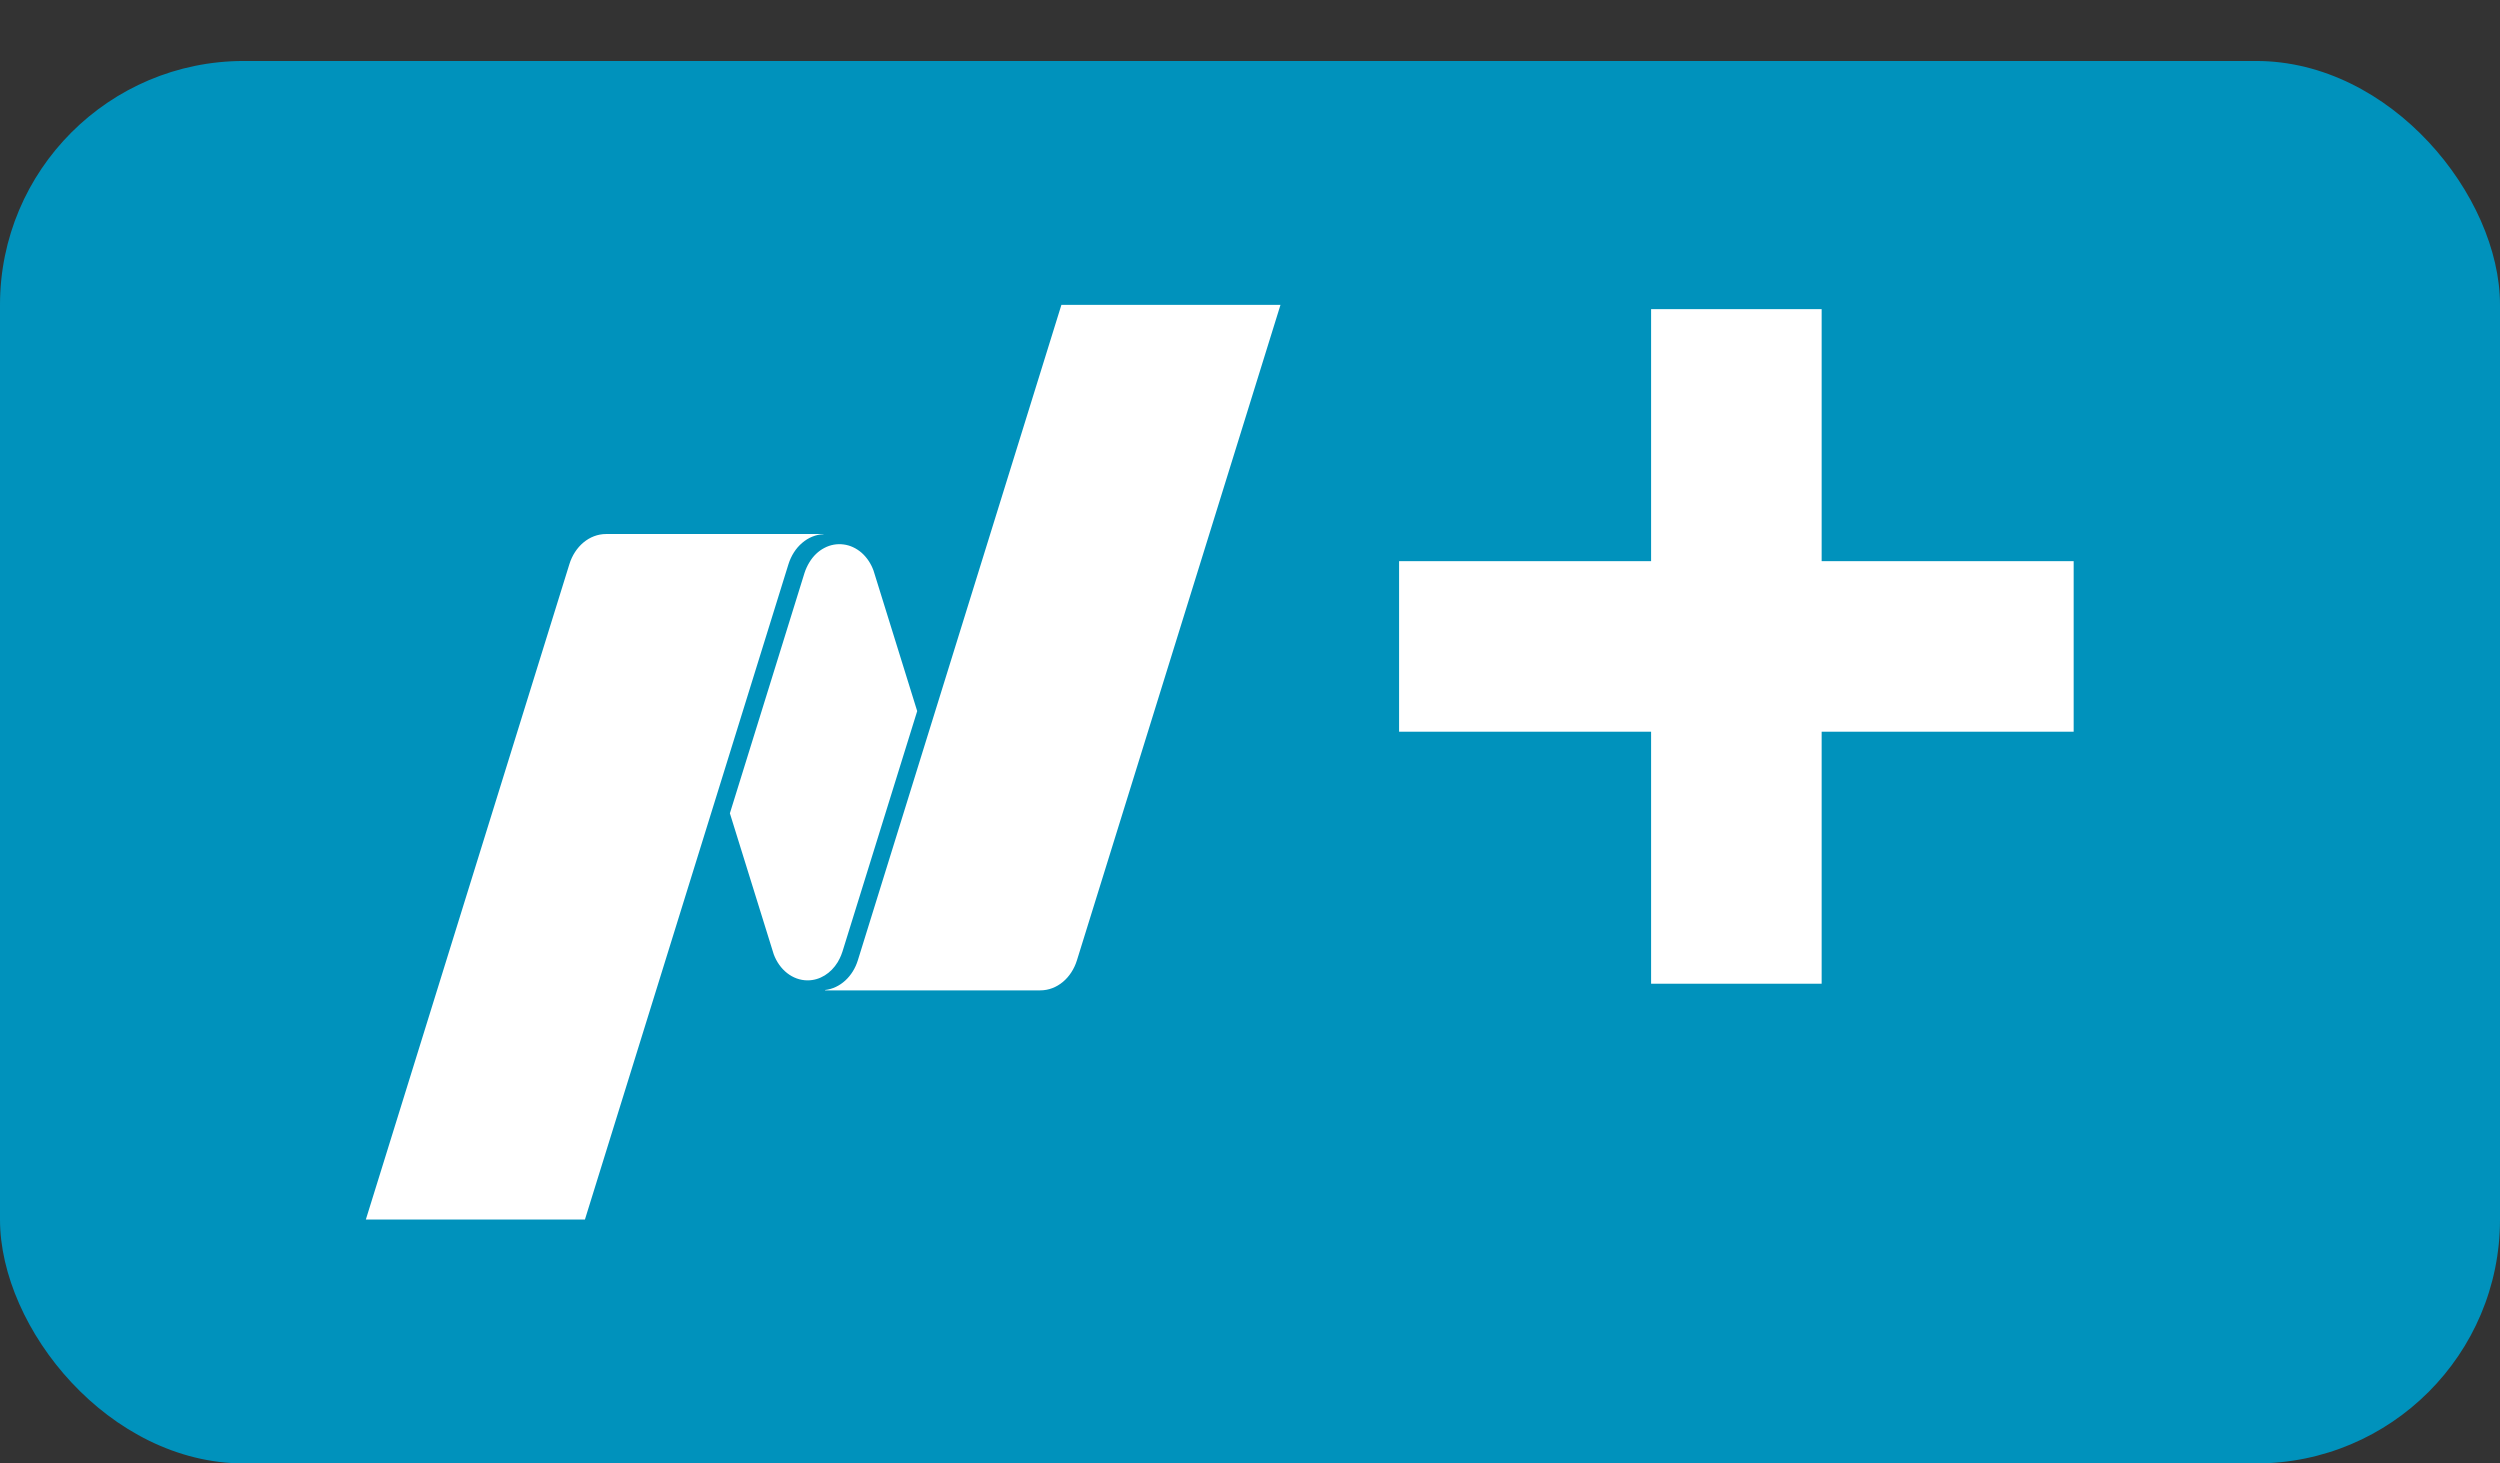
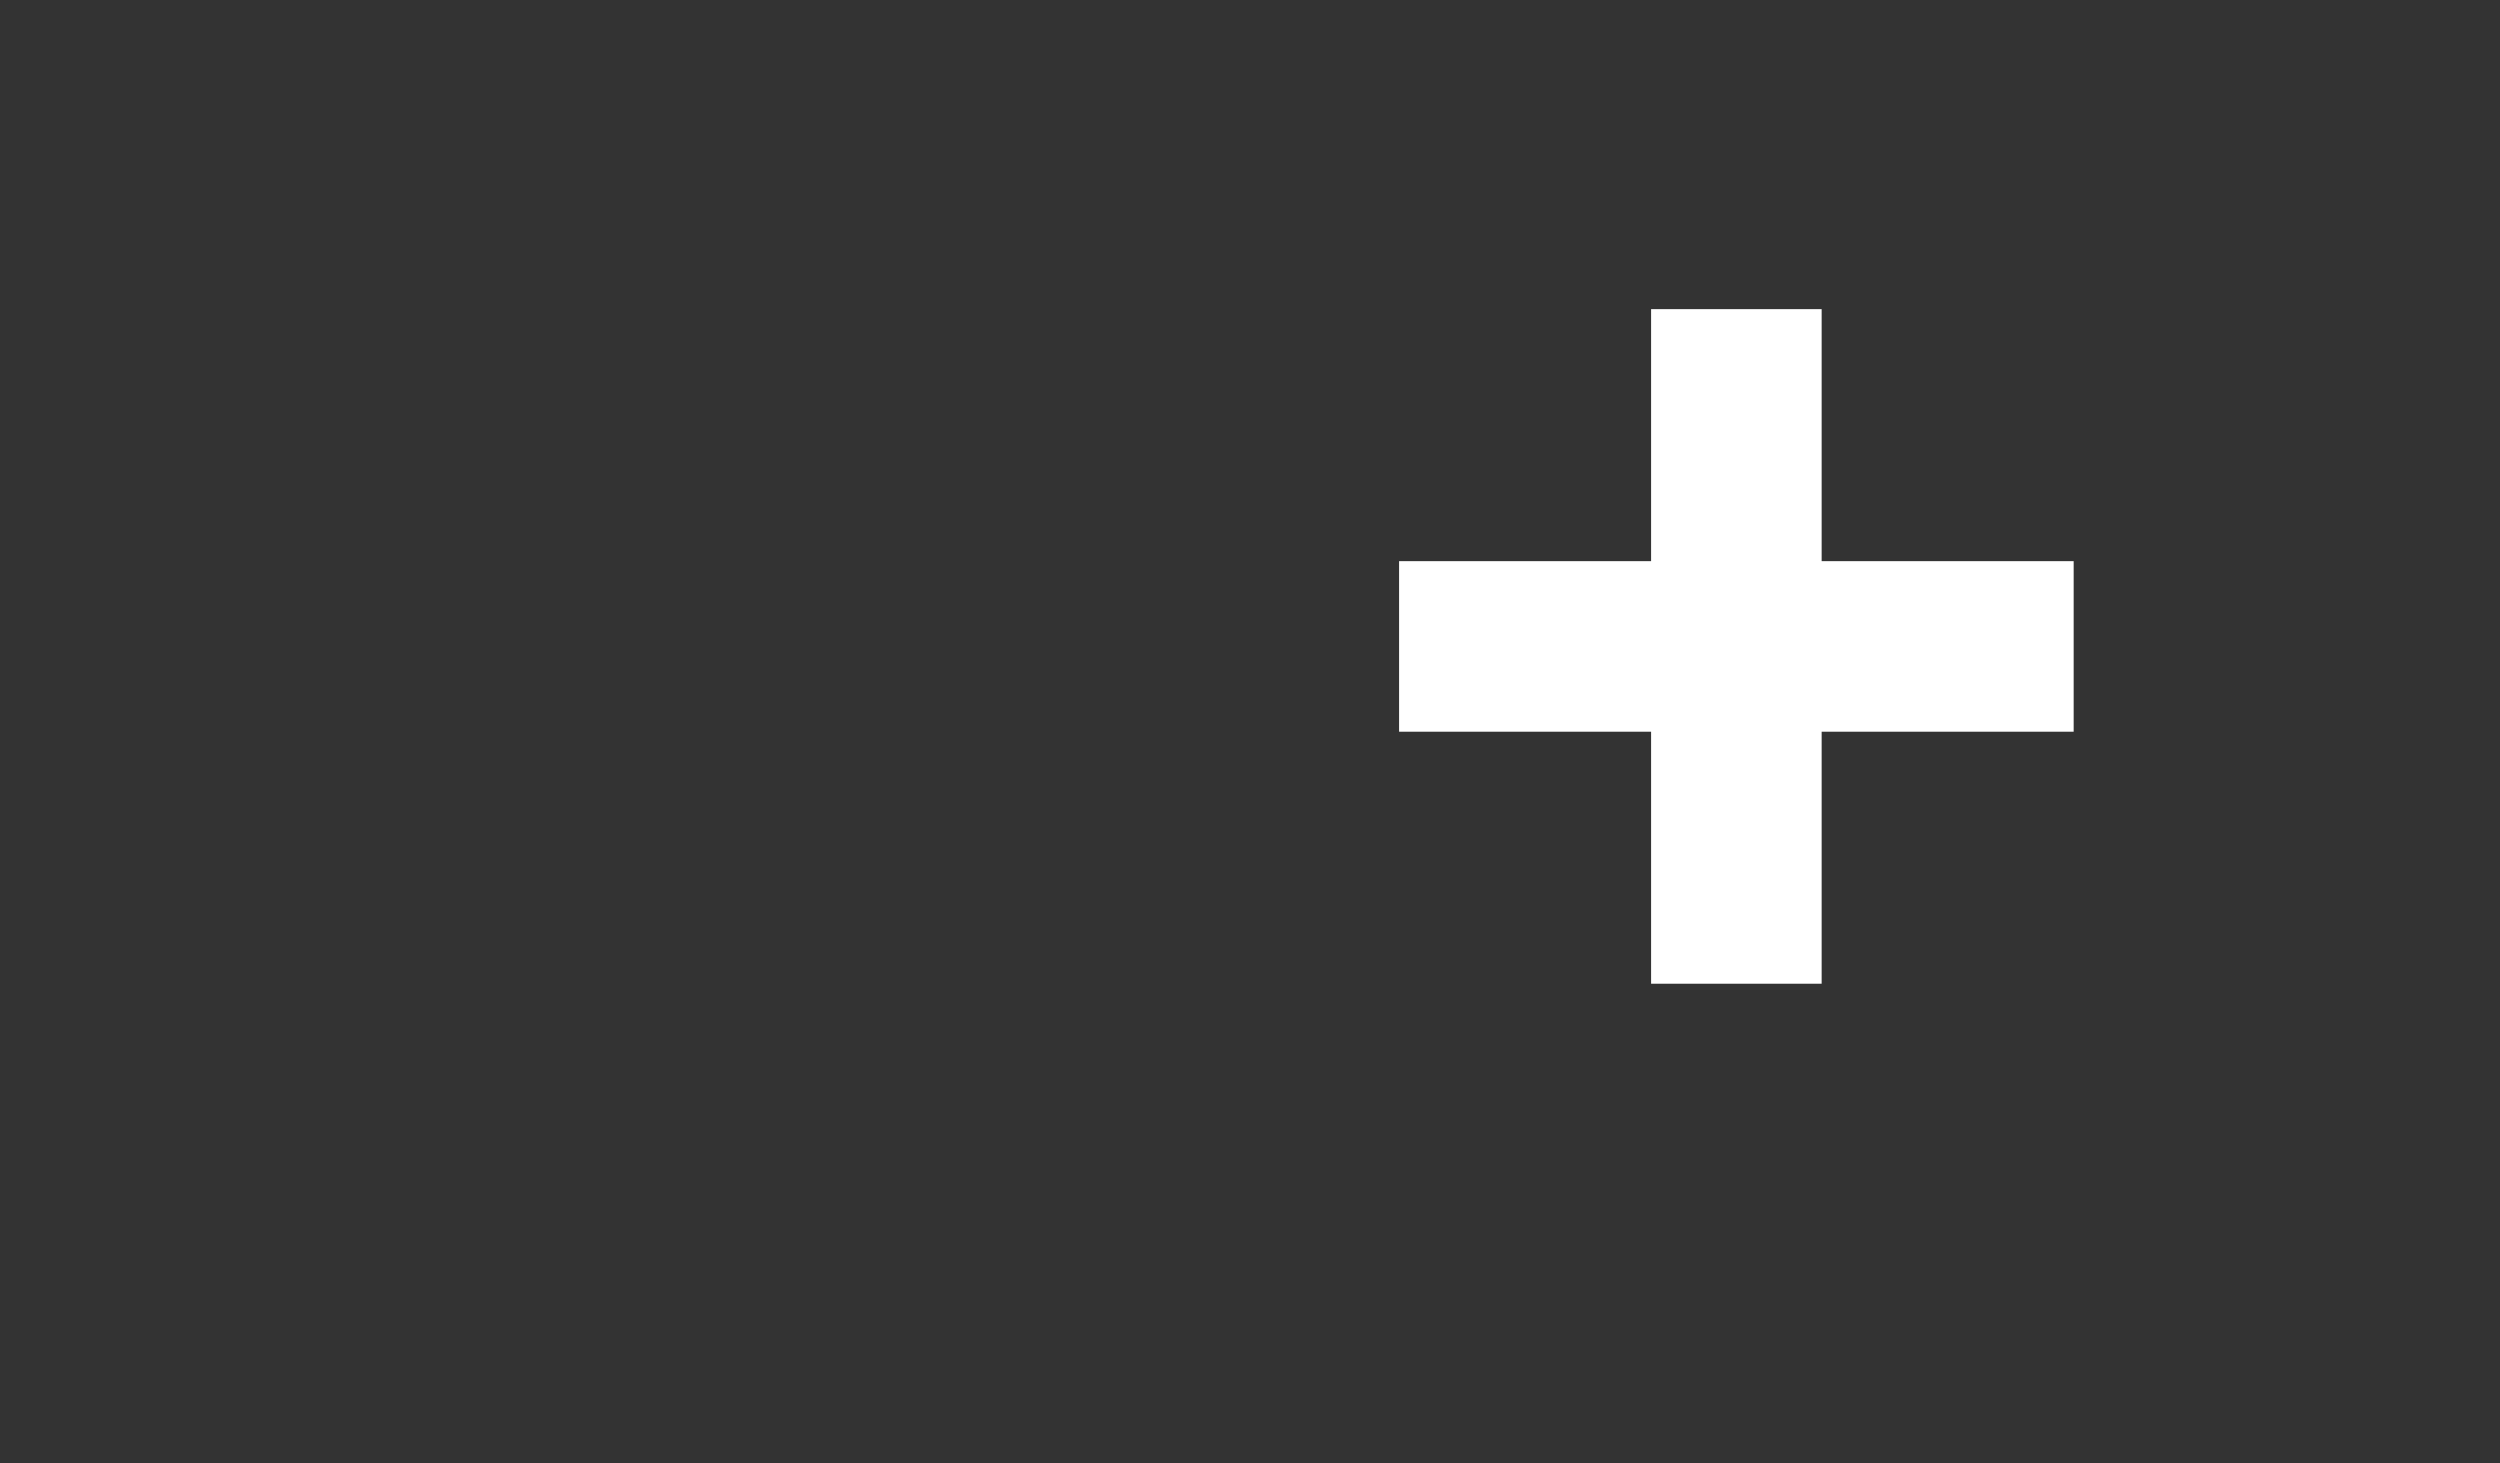
<svg xmlns="http://www.w3.org/2000/svg" width="41" height="24" viewBox="0 0 41 24" fill="none">
  <rect x="0" y="0" width="41" height="24" fill="#333333" stroke="none" />
-   <rect y="1" width="41" height="23" rx="4" fill="#0092BC" />
-   <path fill-rule="evenodd" clip-rule="evenodd" d="M17.407 5L14.069 15.748C13.987 16.013 13.78 16.207 13.532 16.236V16.242H17.06C17.337 16.242 17.573 16.037 17.662 15.748L21 5H17.407ZM13.245 16.078C13.448 16.078 13.628 15.96 13.738 15.78C13.749 15.761 13.789 15.694 13.817 15.604L15.042 11.662L14.326 9.358C14.284 9.242 14.216 9.141 14.13 9.065C14.043 8.99 13.941 8.942 13.834 8.929C13.727 8.915 13.618 8.934 13.52 8.986C13.421 9.037 13.336 9.119 13.274 9.222C13.241 9.276 13.214 9.334 13.194 9.396L11.97 13.338L12.689 15.65C12.782 15.902 12.996 16.078 13.245 16.078ZM9.94 8.758H13.506V8.761C13.38 8.766 13.257 8.816 13.155 8.904C13.052 8.991 12.975 9.113 12.931 9.252L9.593 20H6L9.338 9.252C9.427 8.964 9.663 8.758 9.94 8.758Z" fill="white" />
  <path d="M27.078 16.133V5.07H29.875V16.133H27.078ZM22.945 12V9.203H34.008V12H22.945Z" fill="white" />
</svg>